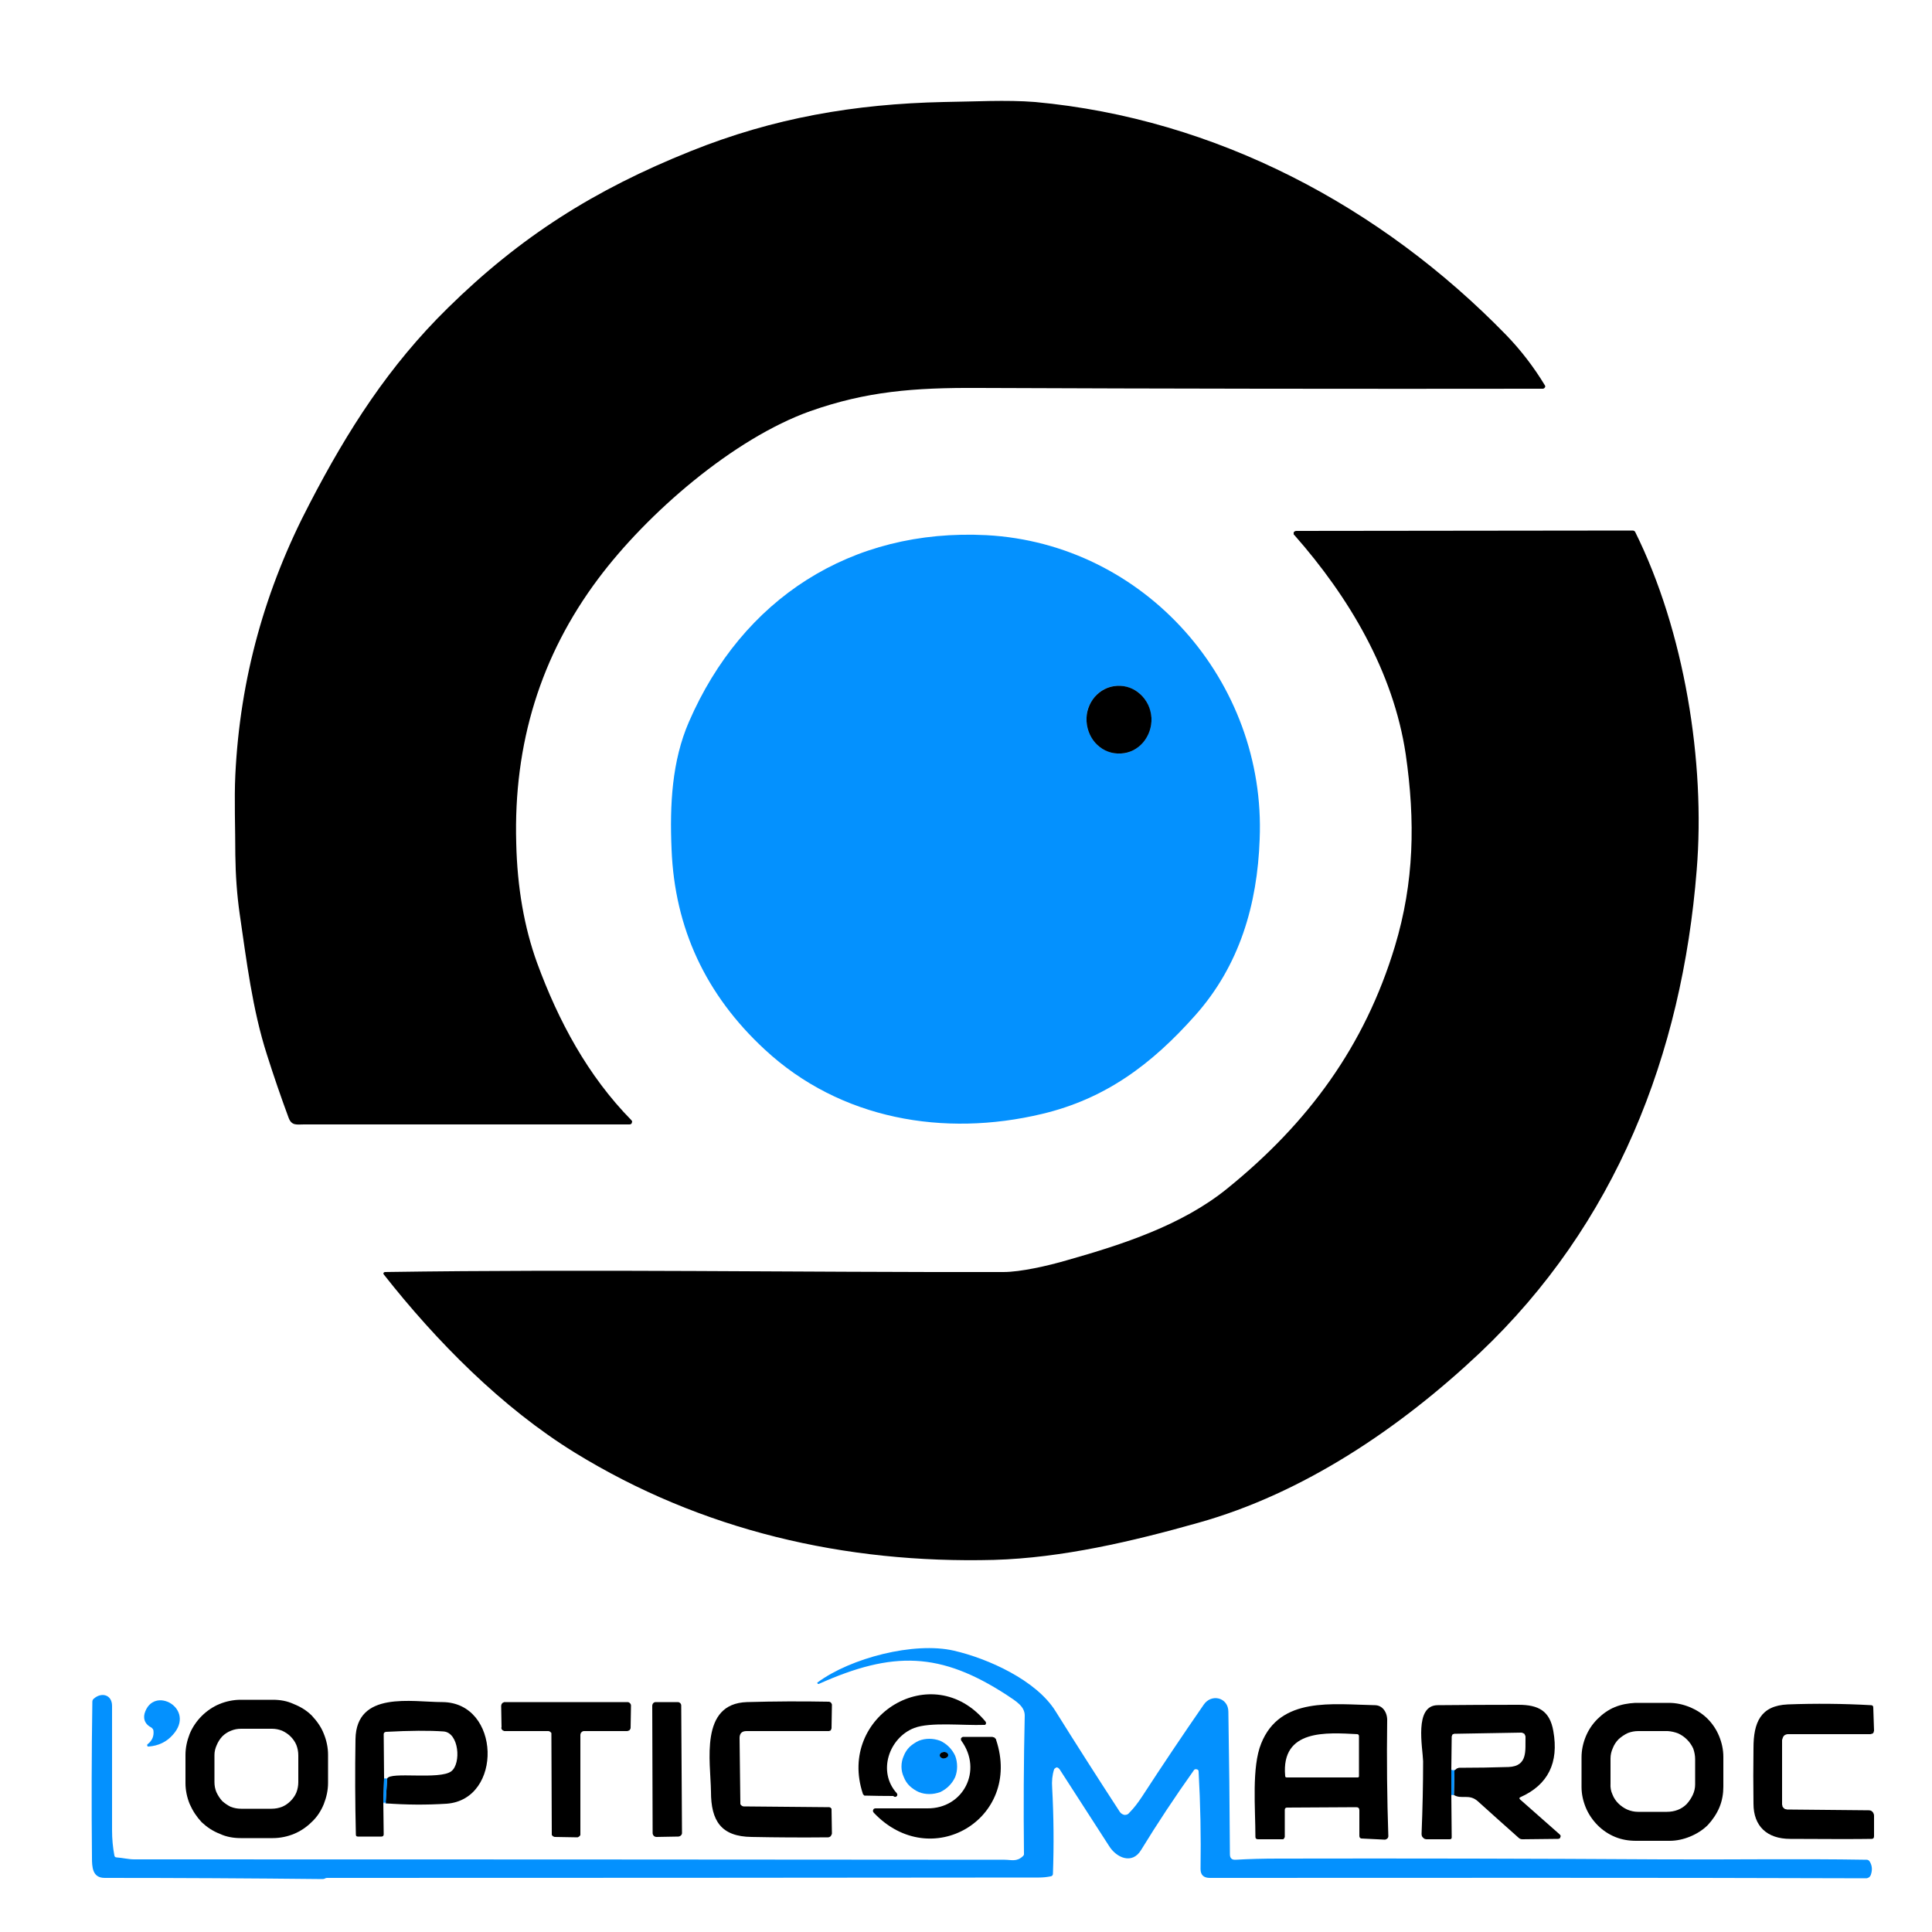
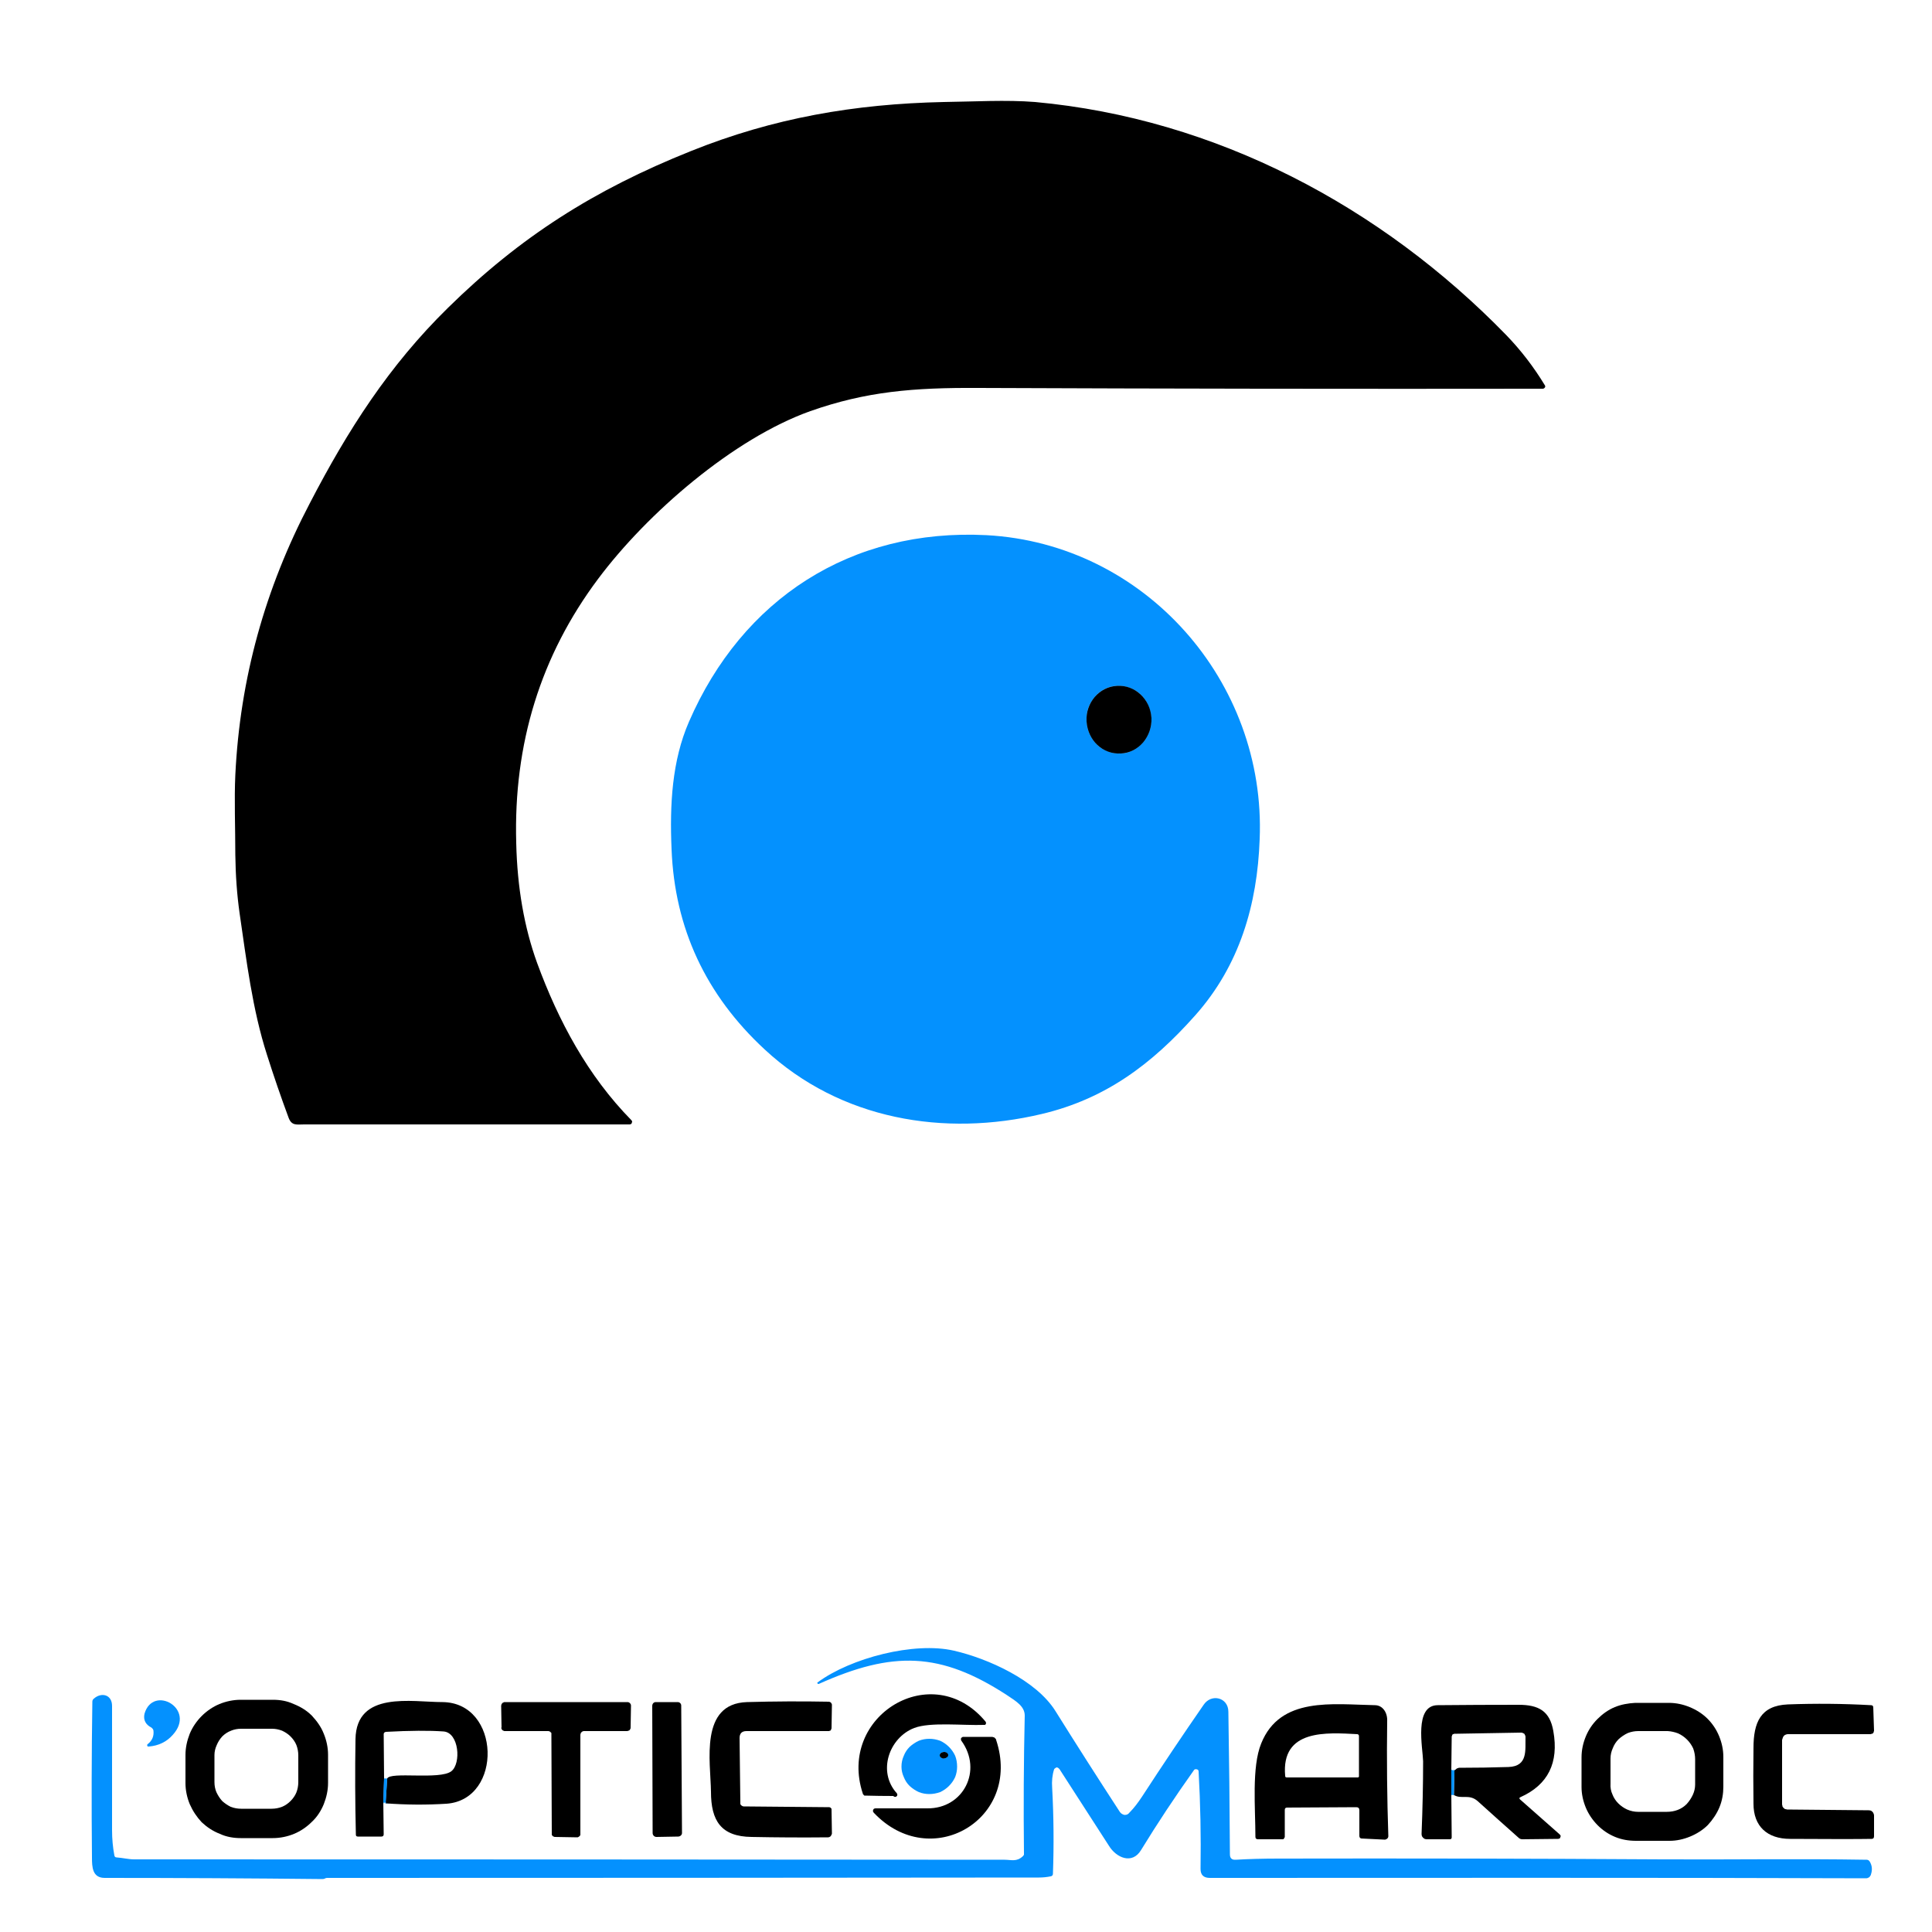
<svg xmlns="http://www.w3.org/2000/svg" viewBox="0 0 500 500" width="500" height="500">
  <style>.a{fill:none;stroke:#82c8ff;stroke-width:2}.b{fill:#0491fe}</style>
  <path class="a" d="m99.8 466.7l0.4-6.4" />
  <path class="a" d="m99.4 460.3l-0.2 6.2" />
  <path class="a" d="m376.3 464.6l0.1-6.4" />
  <path class="a" d="m375.6 458v6.5" />
  <path fill-rule="evenodd" class="a" d="m290.1 195c1.1 0 2.1-0.3 3.1-0.8 1-0.5 1.9-1.2 2.6-2.1 0.8-0.8 1.3-1.8 1.7-2.9 0.4-1.1 0.5-2.3 0.5-3.4-0.1-1.2-0.4-2.3-0.9-3.3-0.4-1.1-1.1-2-1.9-2.8-0.8-0.8-1.8-1.3-2.8-1.7-1.1-0.4-2.2-0.6-3.3-0.5-1.1 0-2.2 0.3-3.2 0.8-1 0.5-1.9 1.2-2.6 2.1-0.7 0.8-1.3 1.8-1.7 2.9-0.3 1.1-0.5 2.3-0.4 3.4 0.1 1.2 0.3 2.3 0.8 3.3 0.5 1.1 1.2 2 2 2.8 0.8 0.8 1.8 1.3 2.8 1.7 1.1 0.4 2.2 0.6 3.3 0.5z" />
  <path fill-rule="evenodd" class="a" d="m245.4 454.2q0-0.1-0.1-0.3-0.1-0.1-0.3-0.2-0.1-0.2-0.3-0.2-0.2-0.1-0.4-0.1-0.3 0-0.5 0.1-0.2 0.1-0.3 0.2-0.2 0.1-0.3 0.3 0 0.1 0 0.3 0 0.1 0.1 0.3 0.1 0.1 0.2 0.2 0.2 0.2 0.4 0.2 0.2 0.1 0.4 0.1 0.2 0 0.4-0.1 0.2-0.1 0.4-0.2 0.1-0.1 0.2-0.3 0.1-0.1 0.1-0.3z" />
  <path d="m253.2 100.4c-16.8-0.1-29 0.9-43.5 6-19.9 7.1-42.2 26.4-54.9 43.4q-22.3 29.8-21.2 68.4 0.4 17.2 5.4 31c5.5 15 13.1 29.2 24.4 40.7q0.1 0.1 0.2 0.3 0 0.2-0.1 0.4 0 0.2-0.2 0.3-0.2 0.1-0.4 0.1-42 0-84.2 0c-1.9 0-3.2 0.4-4-1.7q-3-8.1-5.6-16.3c-3.8-11.8-5.3-24.4-7.1-36.7q-1-7.1-1.1-15.1c0-6.9-0.3-14.3 0-20.6 1.2-25 7.7-48.3 19.3-70.4 9.8-18.9 20.5-35.6 35.7-50.5 18.7-18.4 37.9-30.6 62.9-40.6 21.4-8.6 42.4-12.2 65.4-12.7 7.9-0.1 16.2-0.6 23.7 0 46.8 4.3 89.5 27 121.9 60.3q5.7 5.9 10 13 0.1 0.1 0.1 0.3 0 0.2-0.1 0.3-0.1 0.1-0.2 0.2-0.2 0.1-0.3 0.1-73 0.1-146.1-0.2z" />
-   <path d="m99.6 329.2c53.3-0.8 106.8 0.1 160.1 0 4.4 0 11.5-1.6 16.6-3.1 14.1-4 29.6-9 41.3-18.5 21-17 35.6-36.9 43.4-62.7 5-16.6 5.3-32.4 2.8-49.7-3.2-21.4-14.7-40.7-28.8-56.7q-0.2-0.1-0.2-0.3 0-0.2 0-0.4 0.1-0.2 0.3-0.3 0.2-0.1 0.4-0.1l87-0.1q0.5 0 0.7 0.4c12.7 25.6 18.2 59.5 15.9 87.5-3.8 47.8-21 91.7-56.2 125-20.6 19.4-45.6 36.3-72.8 43.9-17 4.8-35.3 9.1-52.9 9.6-38.5 1-75.7-7.6-108.5-27.8-18.8-11.6-35.8-28.8-49.4-46.1q0-0.1-0.1-0.2 0-0.1 0.1-0.2 0-0.1 0.1-0.1 0.1-0.1 0.2-0.1z" />
  <path fill-rule="evenodd" class="b" d="m197.9 271.6q-22.9-21.2-24.1-51.8c-0.5-11.5 0.1-22.9 4.5-33 13.8-31.8 41.9-50.1 77-48.3 41 2.2 72.4 37.9 70.7 78.7-0.6 16.9-5.2 32.7-16.7 45.6-11.2 12.6-23.2 21.6-39.7 25.5-25.2 6-52.1 1.5-71.7-16.7zm92.2-76.6c1.1 0 2.1-0.3 3.1-0.8 1-0.5 1.9-1.2 2.6-2.1 0.8-0.8 1.3-1.8 1.7-2.9 0.4-1.1 0.5-2.3 0.5-3.4-0.1-1.2-0.4-2.3-0.9-3.3-0.4-1.1-1.1-2-1.9-2.8-0.8-0.8-1.8-1.3-2.8-1.7-1.1-0.4-2.2-0.6-3.3-0.5-1.1 0-2.2 0.3-3.2 0.8-1 0.5-1.9 1.2-2.6 2.1-0.7 0.8-1.3 1.8-1.7 2.9-0.3 1.1-0.5 2.3-0.4 3.4 0.1 1.2 0.3 2.3 0.8 3.3 0.5 1.1 1.2 2 2 2.8 0.8 0.8 1.8 1.3 2.8 1.7 1.1 0.4 2.2 0.6 3.3 0.5z" />
  <path d="m281.2 186.7c-0.3-4.8 3.3-9 7.9-9.2 4.6-0.3 8.6 3.4 8.9 8.3 0.2 4.8-3.3 9-7.9 9.2-4.7 0.3-8.6-3.4-8.9-8.3z" />
  <path class="b" d="m274.1 457.8q-0.1-0.2-0.3-0.3-0.2-0.1-0.4-0.1-0.2 0.1-0.3 0.2-0.2 0.1-0.3 0.3-0.7 2.2-0.5 4.8 0.6 11.1 0.2 22.2 0 0.6-0.6 0.7-1.5 0.3-3 0.3-92.1 0.1-184.2 0.1-0.3 0-0.5 0.1-0.3 0.2-0.7 0.2-28.2-0.3-56.4-0.3c-3.2 0-3.3-2.8-3.3-5.3q-0.2-20.1 0.1-40.3 0-0.5 0.4-0.8c1.9-1.7 4.7-1.1 4.7 1.9q0 16.1 0 32.2 0 3.3 0.6 6.5 0.1 0.5 0.6 0.5c1.5 0.1 3.1 0.5 4.5 0.5q112.7 0 225.3 0.1c1.7 0 3.1 0.6 4.7-0.9q0.1-0.1 0.1-0.1 0.1-0.1 0.2-0.3 0-0.1 0-0.2 0-0.1 0-0.2-0.2-17.8 0.2-35.6c0-2.4-2.2-3.7-4.6-5.3-17.2-11.2-29.5-11.5-48.7-2.9q-0.1 0-0.2 0-0.1-0.1-0.1-0.1-0.1-0.1-0.1-0.2 0.1-0.1 0.1-0.1c8.5-6.3 25-10.6 35.3-8.2 8.7 2 21.3 7.6 26.3 15.7q8 12.8 16.6 26 0.2 0.3 0.5 0.5 0.3 0.2 0.7 0.3 0.4 0 0.7-0.1 0.4-0.2 0.6-0.5 1.6-1.6 3.3-4.2 7.8-12 15.9-23.7c2-3 6.4-1.9 6.4 1.8q0.3 17.9 0.4 36.9 0 1.5 1.5 1.4 5-0.3 11-0.3 49.7-0.1 99.4 0.2c17.1 0.1 35.2-0.2 52.9 0.1q0.5 0 0.8 0.5 0.9 1.5 0.3 3.3 0 0.2-0.2 0.4-0.1 0.2-0.2 0.3-0.2 0.1-0.4 0.2-0.2 0.1-0.4 0.1c-56.9-0.2-113.3-0.1-169.9-0.1q-2.4 0-2.4-2.3 0.2-12.8-0.5-25.2 0-0.2-0.1-0.4-0.2-0.2-0.4-0.2-0.2-0.1-0.4 0-0.2 0-0.3 0.2-7.4 10.4-13.7 20.7c-2.3 3.8-6.4 2-8.3-1.1q-6.5-10.1-12.9-20z" />
  <path d="m231.2 464.8q-3.6 0-7.3-0.1-0.1 0-0.2 0-0.1-0.1-0.1-0.1-0.1-0.1-0.2-0.2-0.1-0.1-0.1-0.2c-6.7-20.2 18.1-35.2 31.8-18.6q0 0.1 0.1 0.3 0 0.1-0.1 0.3 0 0.1-0.2 0.2-0.1 0-0.2 0c-5.5 0.2-13.9-0.8-18.1 0.8-6.5 2.5-9.6 11.3-4.5 16.9q0.1 0.1 0.1 0.3 0.1 0.1 0 0.2 0 0.2-0.1 0.2-0.1 0.1-0.2 0.2-0.5 0.1-0.7-0.2z" />
  <path fill-rule="evenodd" d="m84.9 461.4c0 1.9-0.4 3.7-1.1 5.5-0.7 1.7-1.7 3.3-3.1 4.6-1.3 1.3-2.9 2.4-4.6 3.1-1.7 0.7-3.6 1.1-5.5 1.1h-8.3c-1.8 0-3.7-0.3-5.4-1.1-1.8-0.7-3.3-1.7-4.7-3-1.3-1.4-2.3-2.9-3.1-4.7-0.7-1.7-1.1-3.6-1.1-5.4v-7.3c0-1.9 0.4-3.7 1.1-5.5 0.7-1.7 1.8-3.3 3.1-4.6 1.3-1.3 2.9-2.4 4.6-3.1 1.7-0.7 3.6-1.1 5.5-1.1h8.3c1.9 0 3.7 0.3 5.4 1.1 1.8 0.7 3.4 1.7 4.7 3 1.3 1.4 2.4 2.9 3.1 4.7 0.7 1.7 1.1 3.6 1.1 5.4zm-7.7-7.1q0-1.4-0.5-2.7-0.5-1.2-1.5-2.2-0.9-0.9-2.2-1.5-1.3-0.5-2.6-0.5h-8q-1.4 0-2.6 0.5-1.3 0.5-2.3 1.5-0.9 1-1.4 2.2-0.6 1.3-0.6 2.6v7q0 1.4 0.5 2.6 0.6 1.3 1.5 2.3 1 0.9 2.2 1.5 1.3 0.5 2.7 0.5h7.9q1.4 0 2.7-0.5 1.2-0.5 2.2-1.5 1-1 1.5-2.2 0.5-1.3 0.5-2.7z" />
  <path class="b" d="m39.2 447.1c-1.4-0.7-2.2-1.9-1.8-3.6 2.2-7.6 13.5-1.3 7.3 5.5q-2.4 2.7-6.2 3-0.1 0-0.2 0-0.2-0.1-0.2-0.2 0-0.1 0-0.2 0-0.2 0.1-0.2 1.8-1.4 1.5-3.6 0-0.1-0.1-0.2 0-0.1-0.1-0.2-0.1-0.1-0.1-0.1-0.1-0.1-0.2-0.2z" />
  <path d="m191.4 449.8l0.2 16.7q0 0.2 0 0.4 0.1 0.1 0.2 0.3 0.2 0.1 0.3 0.2 0.2 0.1 0.4 0.1l22.1 0.2q0.1 0 0.3 0.1 0.1 0 0.1 0.1 0.1 0.1 0.2 0.2 0 0.1 0 0.2l0.1 6.2q0 0.2-0.1 0.3-0.1 0.2-0.2 0.4-0.2 0.1-0.3 0.2-0.2 0.1-0.4 0.1-10 0.1-19.8-0.1c-7.9-0.1-10.5-4.2-10.5-11.7-0.1-7.8-3-22.8 9.3-23.2q10.7-0.3 21.2-0.1 0.2 0 0.3 0.1 0.1 0 0.2 0.1 0.2 0.2 0.2 0.3 0.1 0.1 0.1 0.3l-0.1 6.1q0 0.1-0.1 0.2 0 0.2-0.1 0.3-0.1 0.1-0.2 0.1-0.2 0.1-0.3 0.1h-21.3q-1.8 0-1.8 1.8z" />
  <path d="m99.8 466.7l0.4-6.4c0.7-1.9 13.6 0.4 16.6-1.9 2.6-2 2-10-2-10.3q-5.6-0.4-14.9 0.1-0.6 0.1-0.6 0.6l0.1 11.5-0.2 6.2 0.1 8.2q0 0.6-0.6 0.6h-6.1q-0.5 0-0.5-0.5-0.3-12.4-0.1-24.7c0.2-12.6 14.6-9.6 22.5-9.6 15.1 0.1 15.7 25.2 1.1 26.3q-7.8 0.5-15.8-0.1z" />
  <path d="m129.8 447.1l-0.1-5.7q0.1-0.2 0.1-0.4 0.1-0.1 0.2-0.2 0.1-0.2 0.3-0.2 0.1-0.1 0.3-0.1h31.8q0.2 0 0.4 0.1 0.1 0 0.2 0.2 0.2 0.1 0.2 0.2 0.1 0.2 0.1 0.4l-0.1 5.8q0 0.1-0.1 0.3-0.1 0.1-0.2 0.3-0.1 0.1-0.3 0.1-0.1 0.1-0.3 0.1h-11.2q-0.2 0-0.3 0.1-0.2 0-0.3 0.2-0.1 0.1-0.2 0.2 0 0.2-0.1 0.4v25.7q0 0.2 0 0.3-0.1 0.2-0.2 0.3-0.1 0.1-0.3 0.2-0.1 0.1-0.3 0.1l-5.8-0.1q-0.2 0-0.3-0.1-0.2 0-0.3-0.2-0.1-0.1-0.2-0.2 0-0.2 0-0.4l-0.1-25.6q0-0.2 0-0.4-0.1-0.1-0.2-0.2-0.1-0.2-0.3-0.2-0.1-0.1-0.3-0.1h-11.3q-0.2 0-0.3-0.1-0.2 0-0.3-0.2-0.1-0.1-0.2-0.2 0-0.2-0.1-0.4z" />
  <path d="m168.8 441.5c0-0.6 0.4-1 0.9-1h5.7c0.5 0 0.9 0.4 0.9 0.9l0.2 33c0 0.5-0.5 0.9-1 0.9l-5.6 0.1c-0.6 0-1-0.5-1-1z" />
  <path fill-rule="evenodd" d="m446 462.4c0 1.8-0.3 3.6-1 5.3-0.7 1.7-1.8 3.3-3 4.6-1.3 1.3-2.9 2.3-4.6 3-1.7 0.7-3.5 1.1-5.3 1.1h-8.7c-1.9 0-3.7-0.3-5.4-1-1.7-0.7-3.2-1.7-4.5-3-1.3-1.3-2.4-2.9-3.1-4.6-0.7-1.7-1.1-3.5-1.1-5.3v-7.7c0-1.9 0.4-3.7 1.1-5.4 0.7-1.7 1.7-3.2 3-4.5 1.3-1.3 2.8-2.4 4.5-3.1 1.7-0.7 3.5-1 5.3-1.1h8.7c1.9 0 3.7 0.4 5.4 1.1 1.7 0.7 3.3 1.7 4.6 3 1.3 1.3 2.3 2.8 3 4.5 0.7 1.7 1.1 3.5 1.1 5.4zm-7.3-7.1q0-1.4-0.5-2.8-0.6-1.3-1.6-2.3-1-1-2.3-1.6-1.3-0.5-2.7-0.6h-7.6q-1.4 0-2.7 0.5-1.3 0.6-2.4 1.6-1 1-1.5 2.3-0.6 1.3-0.6 2.7v6.5q-0.1 1.5 0.5 2.8 0.5 1.3 1.5 2.3 1 1 2.3 1.6 1.4 0.6 2.8 0.6h7.5q1.5 0 2.8-0.5 1.3-0.5 2.3-1.5 1-1.1 1.6-2.4 0.6-1.3 0.6-2.7z" />
  <path fill-rule="evenodd" d="m332.5 468.4v7q0 0.1-0.1 0.2 0 0.1-0.1 0.2-0.1 0.1-0.2 0.2-0.1 0-0.3 0h-6.2q-0.7 0-0.7-0.6c0-7.4-1-18.1 1.5-24.2 4.9-12.2 18.5-10.1 29.4-9.9 2.1 0 3.3 2 3.2 4.1q-0.2 15 0.3 29.8 0 0.2-0.1 0.4 0 0.1-0.2 0.2-0.1 0.2-0.3 0.2-0.1 0.1-0.3 0.1l-6.1-0.3q-0.5-0.1-0.5-0.7v-6.6q0-0.8-0.8-0.8l-17.9 0.1q-0.6 0-0.6 0.6zm18.8-19.6c-7.9-0.4-19.8-1.4-18.7 10.8q0 0.4 0.4 0.4h18.3q0.1 0 0.2 0 0.1-0.1 0.1-0.1 0.1-0.1 0.1-0.1 0-0.1 0-0.2v-10.3q0-0.4-0.4-0.5z" />
  <path d="m463.3 475.9c-6 0-9.5-3.3-9.5-9.1q-0.1-7.2 0-14.4c0-6.6 1.8-11 8.9-11.3q10.8-0.4 21.5 0.2 0.6 0 0.6 0.6l0.2 6q0 0.1-0.1 0.3 0 0.2-0.1 0.3-0.2 0.1-0.3 0.2-0.2 0-0.4 0.1h-21.4q-0.2 0-0.5 0.1-0.3 0.1-0.5 0.3-0.2 0.2-0.3 0.5-0.1 0.3-0.2 0.6v16.7q0.1 0.3 0.1 0.5 0.1 0.2 0.3 0.4 0.2 0.2 0.4 0.3 0.2 0 0.5 0.1l21.1 0.2q0.3 0 0.6 0.1 0.2 0.1 0.4 0.3 0.2 0.2 0.3 0.5 0.1 0.2 0.1 0.5v5.3q0 0.7-0.6 0.7-5.4 0.1-21.1 0z" />
  <path d="m376.3 464.6l0.1-6.4 0.5-0.4q0 0 0.1-0.1 0.2-0.1 0.3-0.1 0.1 0 0.2-0.1 0.1 0 0.2 0 6.4 0 12.7-0.2c5.1-0.2 4.3-4.4 4.4-7.8q0-0.2-0.1-0.4-0.1-0.2-0.2-0.4-0.2-0.1-0.4-0.2-0.2-0.1-0.4-0.1l-17.3 0.3q-0.1 0-0.3 0.1-0.1 0-0.2 0.1-0.1 0.1-0.1 0.3-0.1 0.1-0.1 0.2l-0.1 8.6v6.5l0.1 11q0 0.5-0.5 0.5h-6q-0.2 0-0.5-0.1-0.2-0.1-0.4-0.3-0.2-0.2-0.3-0.4-0.1-0.3-0.1-0.6 0.4-9.8 0.4-18.8c-0.1-3.5-2.4-14.5 3.8-14.5q10.4-0.1 20.9-0.1c5.2 0 8.1 1.6 9 6.8q2.2 12.3-8.5 17.1-0.5 0.2-0.1 0.6l10.2 9q0.2 0.2 0.3 0.4 0 0.2-0.1 0.4 0 0.2-0.2 0.3-0.2 0.1-0.4 0.1l-9.2 0.1q-0.6 0-1-0.4-5.3-4.7-10.5-9.4c-2.3-2.1-4.3-0.4-6.3-1.7z" />
  <path d="m256.7 449.5q0.2 0 0.4 0.1 0.1 0 0.3 0.1 0.1 0.2 0.3 0.3 0.1 0.2 0.1 0.3c6.8 20.4-16.9 34.5-31.7 18.8q-0.1-0.2-0.2-0.4 0-0.1 0.1-0.3 0-0.2 0.2-0.3 0.2-0.1 0.4-0.1 6.6 0 13.4 0c9.3 0.1 14.4-9.8 8.8-17.5q-0.1-0.1-0.1-0.3 0-0.2 0-0.3 0.1-0.2 0.3-0.3 0.1-0.1 0.3-0.1z" />
  <path fill-rule="evenodd" class="b" d="m247.7 457.2q0 1.4-0.5 2.7-0.6 1.3-1.6 2.3-1 1-2.3 1.6-1.4 0.5-2.8 0.5-1.4 0-2.7-0.5-1.3-0.6-2.4-1.6-1-1-1.5-2.3-0.6-1.3-0.6-2.7 0-1.5 0.6-2.8 0.5-1.3 1.5-2.3 1.1-1 2.4-1.6 1.3-0.5 2.7-0.5 1.4 0 2.8 0.5 1.3 0.6 2.3 1.6 1 1 1.6 2.3 0.5 1.3 0.5 2.8zm-2.3-3q0-0.1-0.1-0.3-0.1-0.1-0.3-0.2-0.1-0.2-0.3-0.2-0.2-0.1-0.4-0.1-0.3 0-0.5 0.1-0.2 0.1-0.3 0.2-0.2 0.1-0.3 0.3 0 0.1 0 0.3 0 0.1 0.1 0.3 0.1 0.1 0.2 0.2 0.2 0.2 0.4 0.2 0.2 0.1 0.4 0.1 0.2 0 0.4-0.1 0.2-0.1 0.4-0.2 0.1-0.1 0.2-0.3 0.1-0.1 0.1-0.3z" />
  <path d="m244.3 455.1c-0.6 0-1.1-0.4-1.1-0.8 0-0.5 0.4-0.8 1.1-0.9 0.6 0 1.1 0.4 1.1 0.8 0 0.5-0.5 0.8-1.1 0.9z" />
  <path class="b" d="m375.6 458q0.4 0.4 0.8 0.2l-0.2 6.4q-0.1-0.2-0.6-0.1z" />
  <path class="b" d="m99.4 460.3h0.8l-0.4 6.4q0.6-0.3-0.6-0.2z" />
</svg>